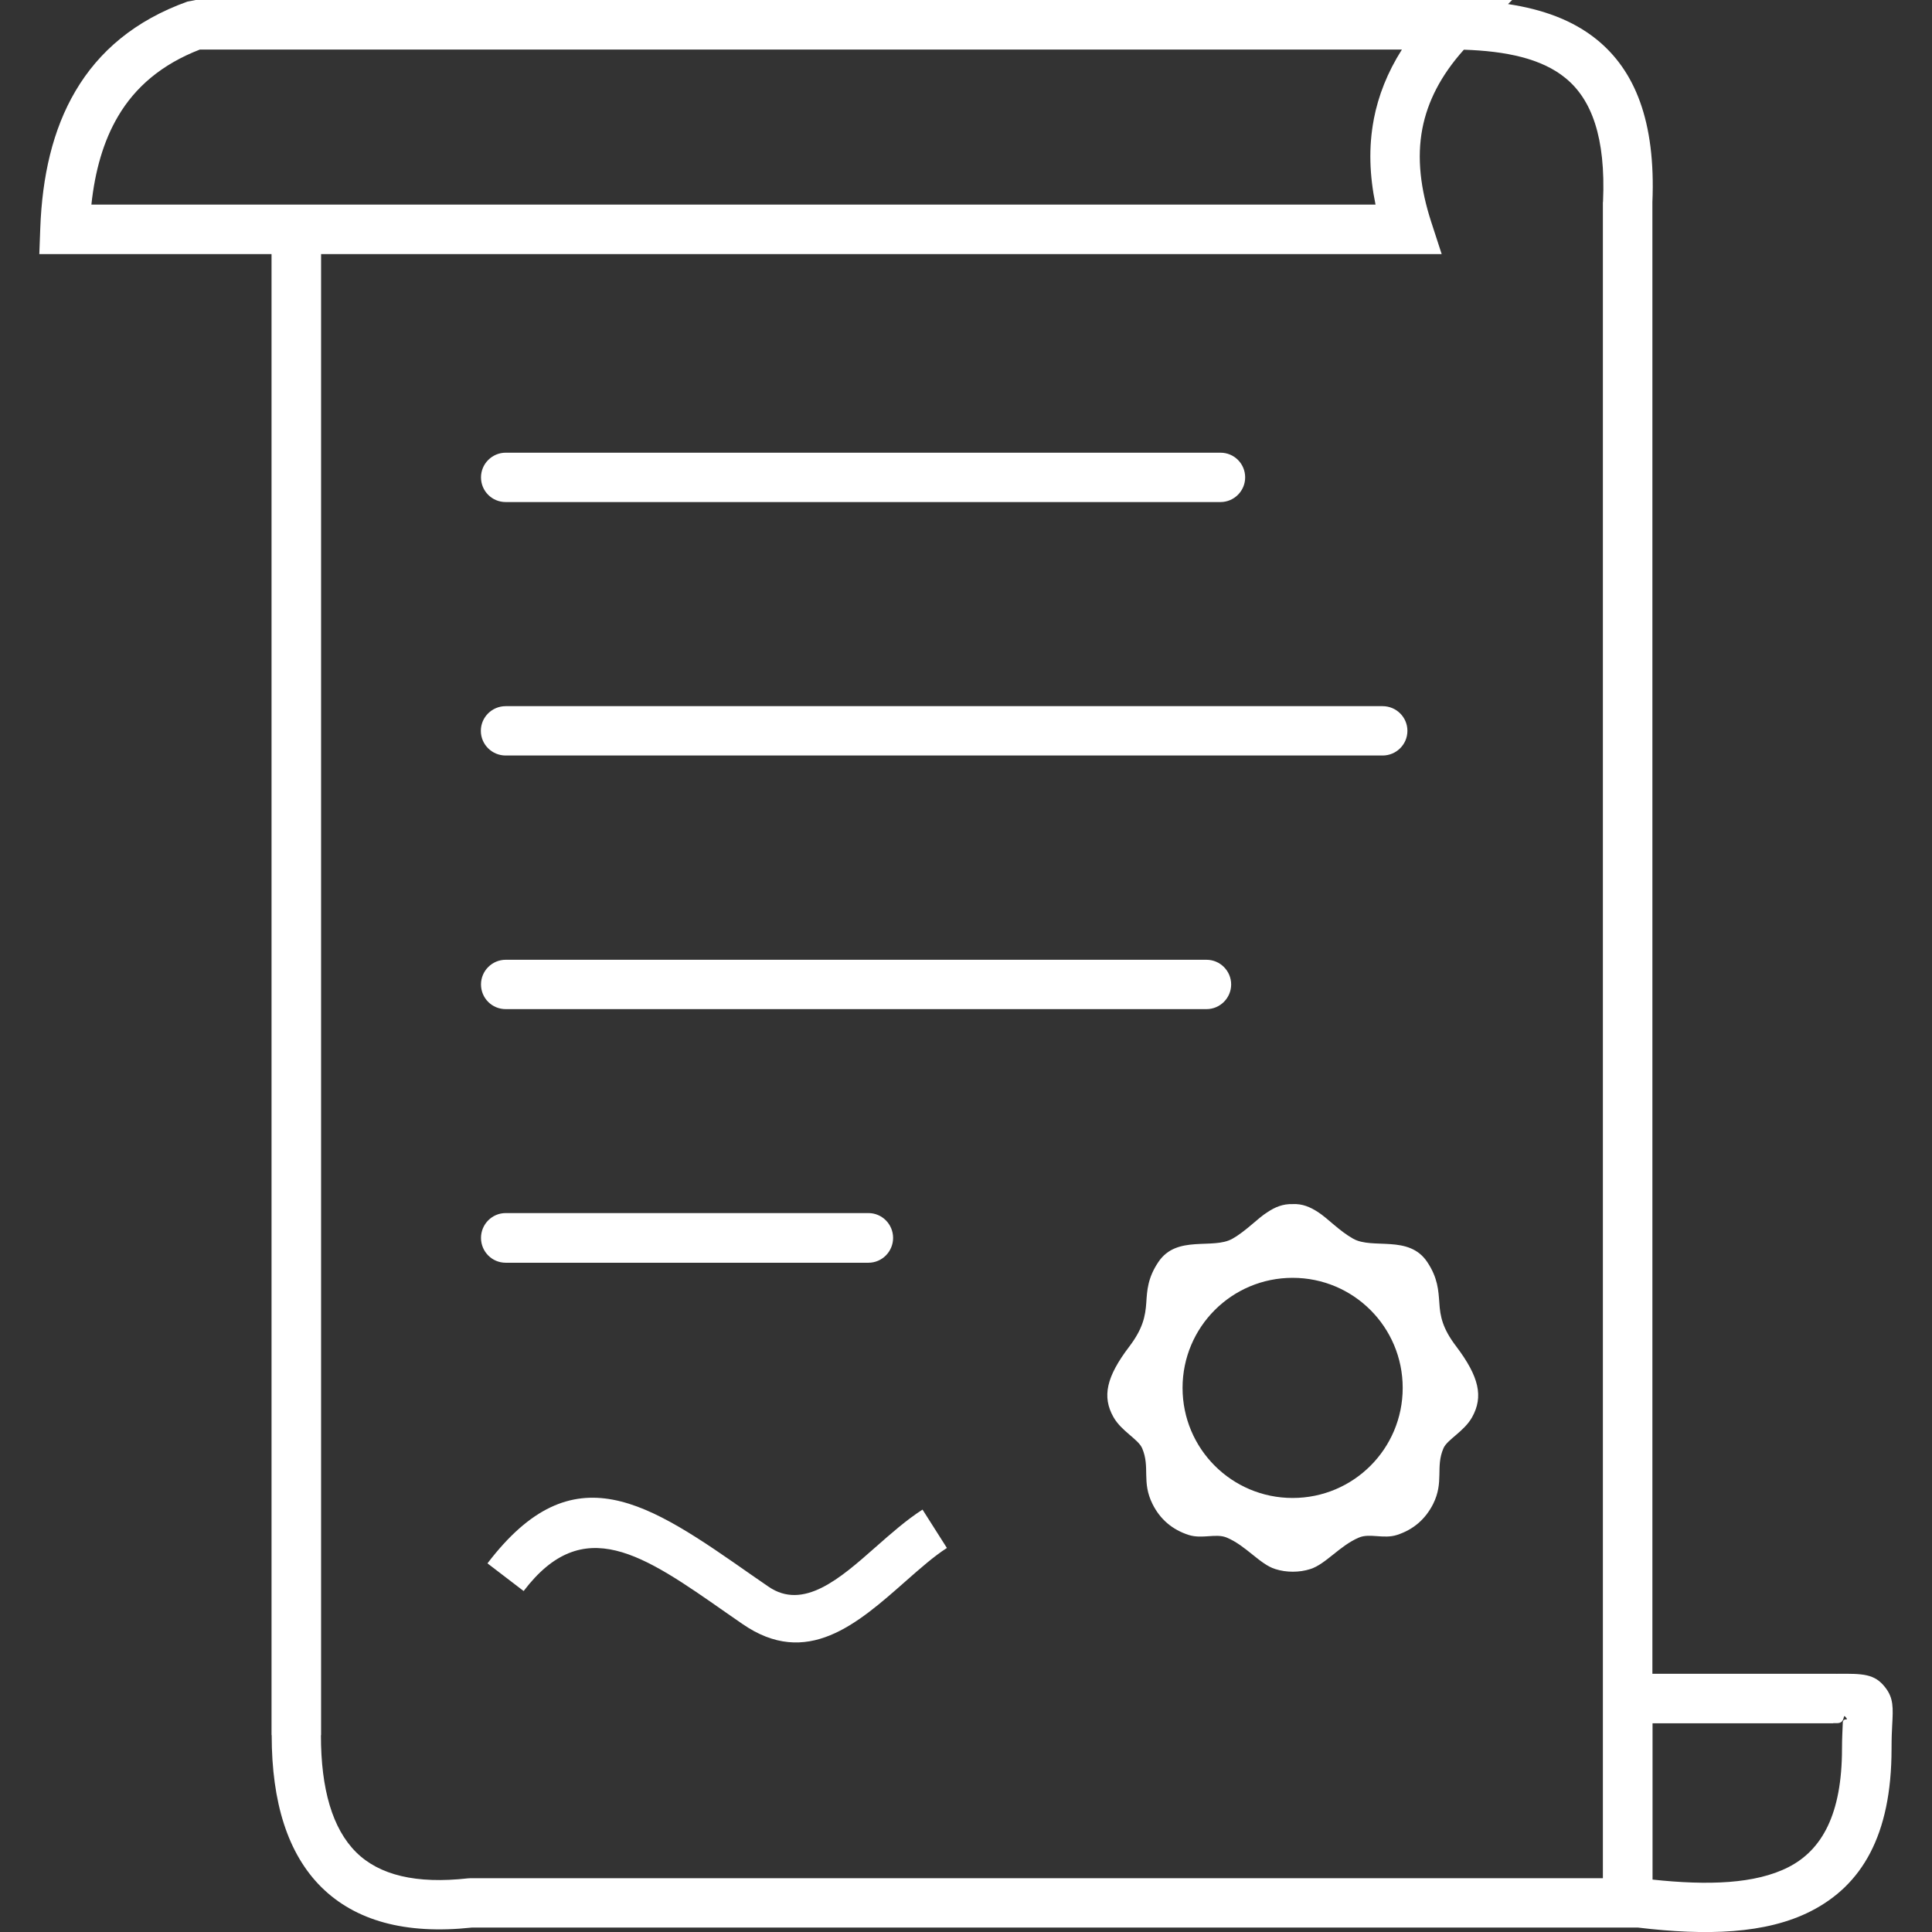
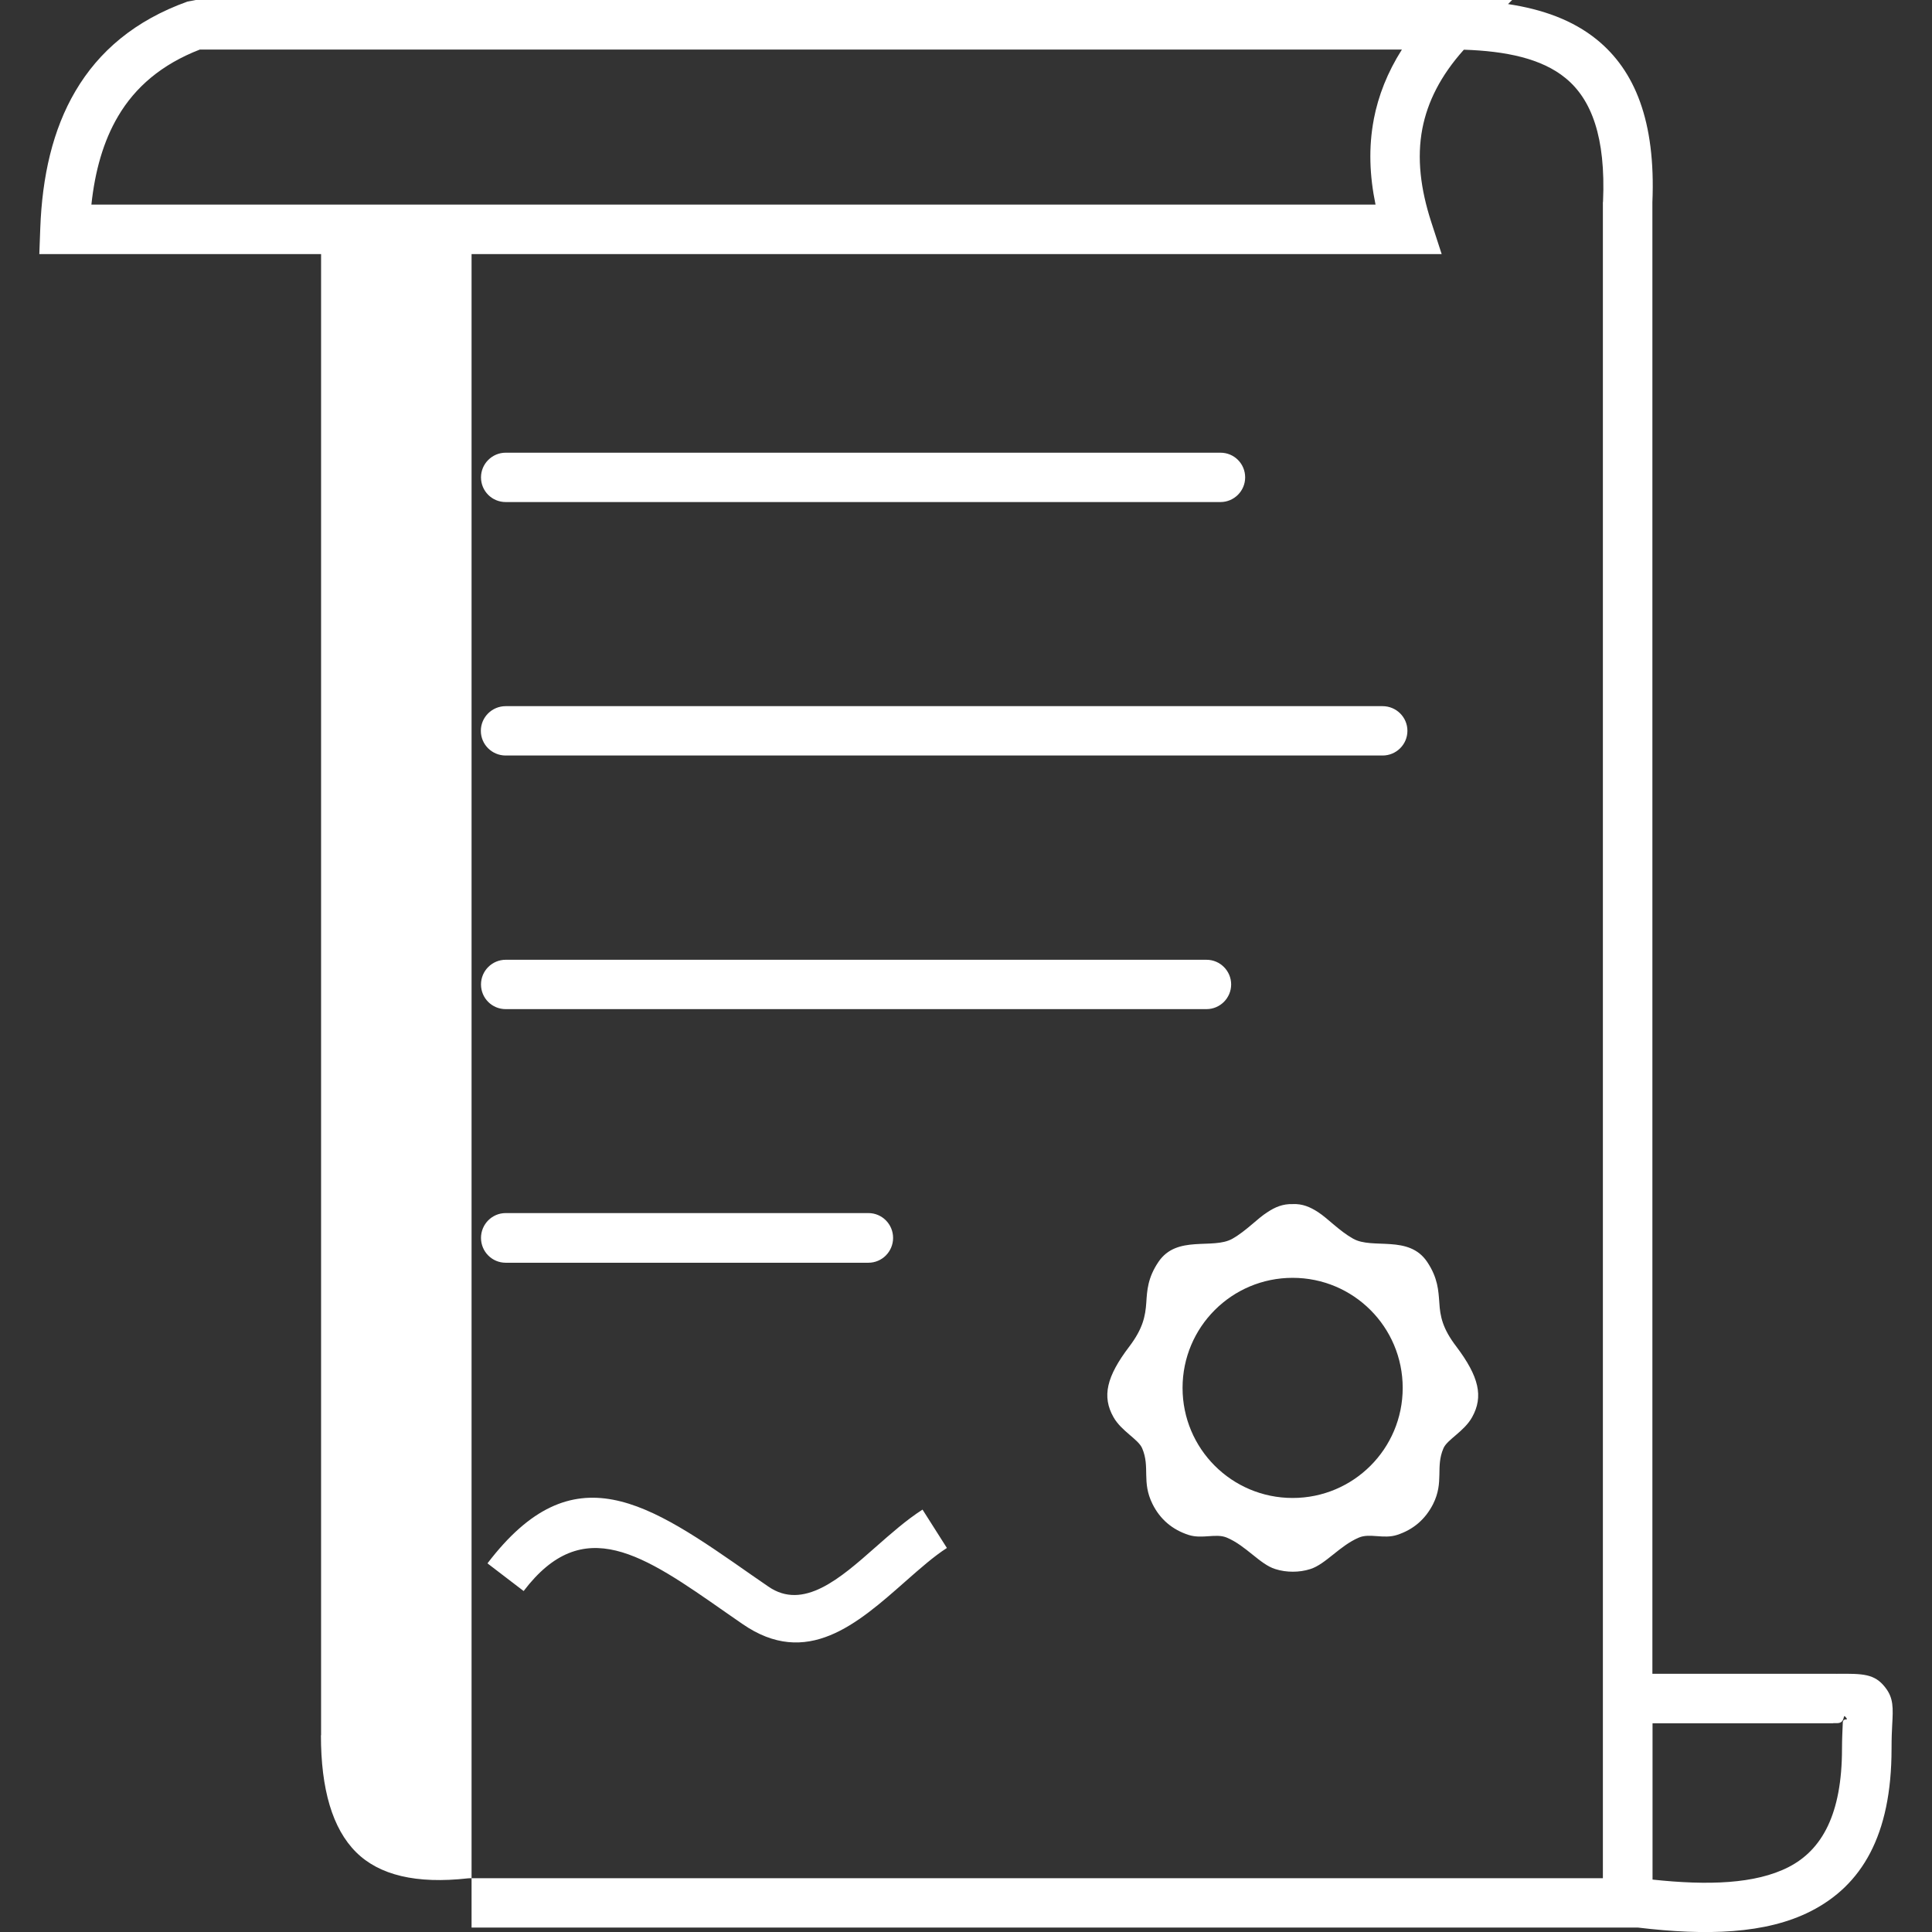
<svg xmlns="http://www.w3.org/2000/svg" id="Layer_1" data-name="Layer 1" viewBox="0 0 512 512">
  <rect x="0" y="0" width="512" height="512" fill="#333333" stroke="none" />
  <defs>
    <style>
      .cls-1 {
        fill: #fff;
        fill-rule: evenodd;
        stroke-width: 0px;
      }
    </style>
  </defs>
-   <path class="cls-1" d="m129.18,414.31c22.79-29.92,42.54-16.13,70.13,3.17.63.42,1.25.88,4.29,2.96,9.29,6.46,19.08-2.17,28.42-10.42,4.13-3.63,8.17-7.21,12.46-9.96l6.46,10.17c-3.46,2.21-7.17,5.5-10.96,8.83-12.79,11.29-26.17,23.13-43.25,11.29l-4.33-3c-22.04-15.42-37.84-26.46-53.63-5.71l-9.58-7.33h0ZM387.94,13.17c-6.17,6.88-9.63,13.83-11,20.92-1.5,7.83-.46,16.04,2.33,24.67l2.79,8.58H85.09v392.52h-.04c0,14.29,3.04,24.75,9.33,31,6.13,6.08,15.92,8.46,29.63,6.92l.71-.04h300.06V53.67l.04-.29c.75-17.04-3.08-27.08-9.92-32.67-6.38-5.25-15.88-7.17-26.96-7.54h0ZM71.97,67.34H10.42l.25-6.79c.5-13.79,3.29-26.17,9.33-36.42C26.21,13.58,35.76,5.42,49.67.42l2.21-.42h348.85l-1.08,1.08c9.08,1.38,17.13,4.21,23.58,9.46,9.96,8.13,15.58,21.46,14.67,43.09h0v389.94h46.59c5.08,0,.88.04,2.38,0,6.83-.04,9.92-.04,12.75,3.63,2.21,2.83,2.08,5.38,1.83,9.96-.08,1.5-.17,3.38-.17,6.25,0,23.08-7.96,36.25-21.42,43.09-11.88,6.04-27.67,6.5-45.75,4.33H125.01c-17.67,1.88-30.83-1.83-39.84-10.71-8.88-8.83-13.17-22.38-13.17-40.29h-.04V67.34h0ZM364.06,31.63c1.21-6.29,3.63-12.46,7.46-18.5H52.97c-10.13,3.92-17.13,9.96-21.67,17.67-3.92,6.63-6.13,14.54-7.08,23.42h340.31c-1.58-7.63-1.88-15.17-.46-22.58h0Zm73.88,425.1v41.38c14.71,1.58,27.25,1.17,36-3.29,8.92-4.54,14.21-14.08,14.21-31.42,0-2.5.13-4.92.21-6.88.08-1.5,1.67-.33.88-1.33-1.08-1.42.04,1.42-2.33,1.46-3,0,.88.04-2.46.04h-46.5v.04h0ZM134.01,133.05c-3.63,0-6.54-2.92-6.54-6.54s2.96-6.54,6.54-6.54h189.43c3.63,0,6.54,2.92,6.54,6.54s-2.96,6.54-6.54,6.54h-189.43Zm0,67.17c-3.63,0-6.58-2.92-6.58-6.54s2.96-6.54,6.58-6.54h232.39c3.63,0,6.58,2.92,6.58,6.54s-2.96,6.54-6.58,6.54h-232.39Zm0,67.21c-3.63,0-6.54-2.92-6.54-6.54s2.96-6.54,6.54-6.54h185.72c3.63,0,6.54,2.96,6.54,6.54s-2.92,6.54-6.54,6.54h-185.72Zm0,67.21c-3.63,0-6.54-2.96-6.54-6.58s2.92-6.58,6.54-6.58h96.13c3.63,0,6.54,2.96,6.54,6.58s-2.92,6.58-6.54,6.58h-96.13Zm208.55-15.54c2.63-.13,4.67.79,6.75,2.13,2.63,1.71,5.58,4.96,9.29,7.04,5.17,2.92,14.75-1.13,19.63,6.17,2.83,4.25,2.96,7.54,3.21,10.83.21,3.54.83,6.79,4.5,11.58,6,7.96,7.25,13.25,4.17,18.75-2.13,3.79-6.58,5.88-7.58,8.21-2.17,5.04.21,8.88-2.75,14.79-2.08,4.08-5.29,6.79-9.54,8.17-3.58,1.17-7.25-.54-10.13.71-5.04,2.13-8.79,7.04-12.83,8.33-1.54.5-3.13.71-4.67.71s-3.13-.21-4.67-.71c-4.04-1.25-7.75-6.21-12.83-8.33-2.88-1.21-6.5.46-10.13-.71-4.25-1.38-7.5-4.08-9.54-8.17-2.96-5.92-.58-9.71-2.75-14.79-1.04-2.42-5.46-4.5-7.58-8.21-3.13-5.5-1.88-10.79,4.17-18.75,3.63-4.79,4.25-8.08,4.5-11.58.21-3.29.38-6.63,3.21-10.83,4.88-7.29,14.46-3.21,19.63-6.17,3.67-2.08,6.67-5.42,9.29-7.04,2-1.33,4.04-2.21,6.67-2.13h0Zm0,19.54c16.13,0,29.17,13.04,29.17,29.17s-13.04,29.17-29.17,29.17-29.17-13.04-29.17-29.17,13.04-29.17,29.17-29.17h0Z" />
+   <path class="cls-1" d="m129.18,414.31c22.79-29.92,42.54-16.13,70.13,3.17.63.42,1.25.88,4.29,2.96,9.29,6.46,19.08-2.17,28.42-10.42,4.13-3.63,8.17-7.21,12.46-9.96l6.46,10.17c-3.46,2.21-7.17,5.5-10.96,8.83-12.79,11.29-26.17,23.13-43.25,11.29l-4.33-3c-22.04-15.42-37.84-26.46-53.63-5.71l-9.58-7.33h0ZM387.94,13.17c-6.17,6.88-9.63,13.83-11,20.92-1.5,7.83-.46,16.04,2.33,24.67l2.79,8.58H85.09v392.52h-.04c0,14.29,3.04,24.75,9.33,31,6.13,6.08,15.92,8.46,29.63,6.92l.71-.04h300.06V53.67l.04-.29c.75-17.04-3.08-27.08-9.92-32.67-6.38-5.25-15.88-7.17-26.96-7.54h0ZM71.97,67.34H10.42l.25-6.79c.5-13.79,3.29-26.17,9.33-36.42C26.21,13.58,35.76,5.42,49.67.42l2.21-.42h348.85l-1.08,1.08c9.08,1.38,17.13,4.21,23.58,9.46,9.96,8.13,15.58,21.46,14.67,43.09h0v389.94h46.59c5.08,0,.88.04,2.38,0,6.83-.04,9.92-.04,12.75,3.63,2.21,2.83,2.08,5.38,1.83,9.96-.08,1.5-.17,3.38-.17,6.25,0,23.08-7.96,36.25-21.42,43.09-11.88,6.04-27.67,6.5-45.75,4.33H125.01h-.04V67.34h0ZM364.06,31.63c1.21-6.29,3.63-12.46,7.46-18.5H52.97c-10.13,3.92-17.13,9.96-21.67,17.67-3.92,6.63-6.13,14.54-7.08,23.42h340.31c-1.58-7.63-1.88-15.17-.46-22.58h0Zm73.88,425.1v41.38c14.71,1.58,27.25,1.17,36-3.29,8.92-4.54,14.21-14.08,14.21-31.42,0-2.5.13-4.92.21-6.88.08-1.5,1.67-.33.88-1.33-1.08-1.42.04,1.42-2.33,1.46-3,0,.88.04-2.46.04h-46.5v.04h0ZM134.01,133.05c-3.63,0-6.54-2.92-6.54-6.54s2.96-6.54,6.54-6.54h189.43c3.63,0,6.54,2.92,6.54,6.54s-2.96,6.54-6.54,6.54h-189.43Zm0,67.17c-3.63,0-6.58-2.92-6.58-6.54s2.96-6.54,6.58-6.54h232.39c3.63,0,6.58,2.92,6.58,6.54s-2.96,6.54-6.58,6.54h-232.39Zm0,67.21c-3.63,0-6.54-2.92-6.54-6.54s2.96-6.54,6.54-6.54h185.72c3.63,0,6.54,2.96,6.54,6.54s-2.92,6.54-6.54,6.54h-185.72Zm0,67.21c-3.63,0-6.54-2.96-6.54-6.58s2.92-6.58,6.54-6.58h96.13c3.63,0,6.54,2.96,6.54,6.58s-2.92,6.58-6.54,6.58h-96.13Zm208.55-15.54c2.63-.13,4.67.79,6.75,2.13,2.63,1.71,5.58,4.96,9.29,7.04,5.17,2.92,14.75-1.13,19.63,6.17,2.83,4.25,2.96,7.54,3.21,10.83.21,3.54.83,6.79,4.5,11.58,6,7.96,7.25,13.25,4.17,18.75-2.13,3.79-6.58,5.88-7.58,8.21-2.17,5.04.21,8.88-2.75,14.79-2.08,4.08-5.29,6.79-9.54,8.17-3.58,1.17-7.25-.54-10.13.71-5.04,2.13-8.79,7.04-12.83,8.33-1.54.5-3.13.71-4.67.71s-3.13-.21-4.67-.71c-4.04-1.25-7.75-6.21-12.83-8.33-2.88-1.21-6.5.46-10.13-.71-4.25-1.38-7.5-4.08-9.54-8.17-2.96-5.92-.58-9.71-2.75-14.79-1.04-2.42-5.46-4.5-7.58-8.21-3.13-5.5-1.88-10.79,4.17-18.75,3.63-4.79,4.25-8.08,4.5-11.58.21-3.29.38-6.63,3.21-10.83,4.88-7.29,14.46-3.21,19.63-6.17,3.67-2.08,6.67-5.42,9.29-7.04,2-1.33,4.04-2.21,6.67-2.13h0Zm0,19.54c16.13,0,29.17,13.04,29.17,29.17s-13.04,29.17-29.17,29.17-29.17-13.04-29.17-29.17,13.04-29.17,29.17-29.17h0Z" />
</svg>